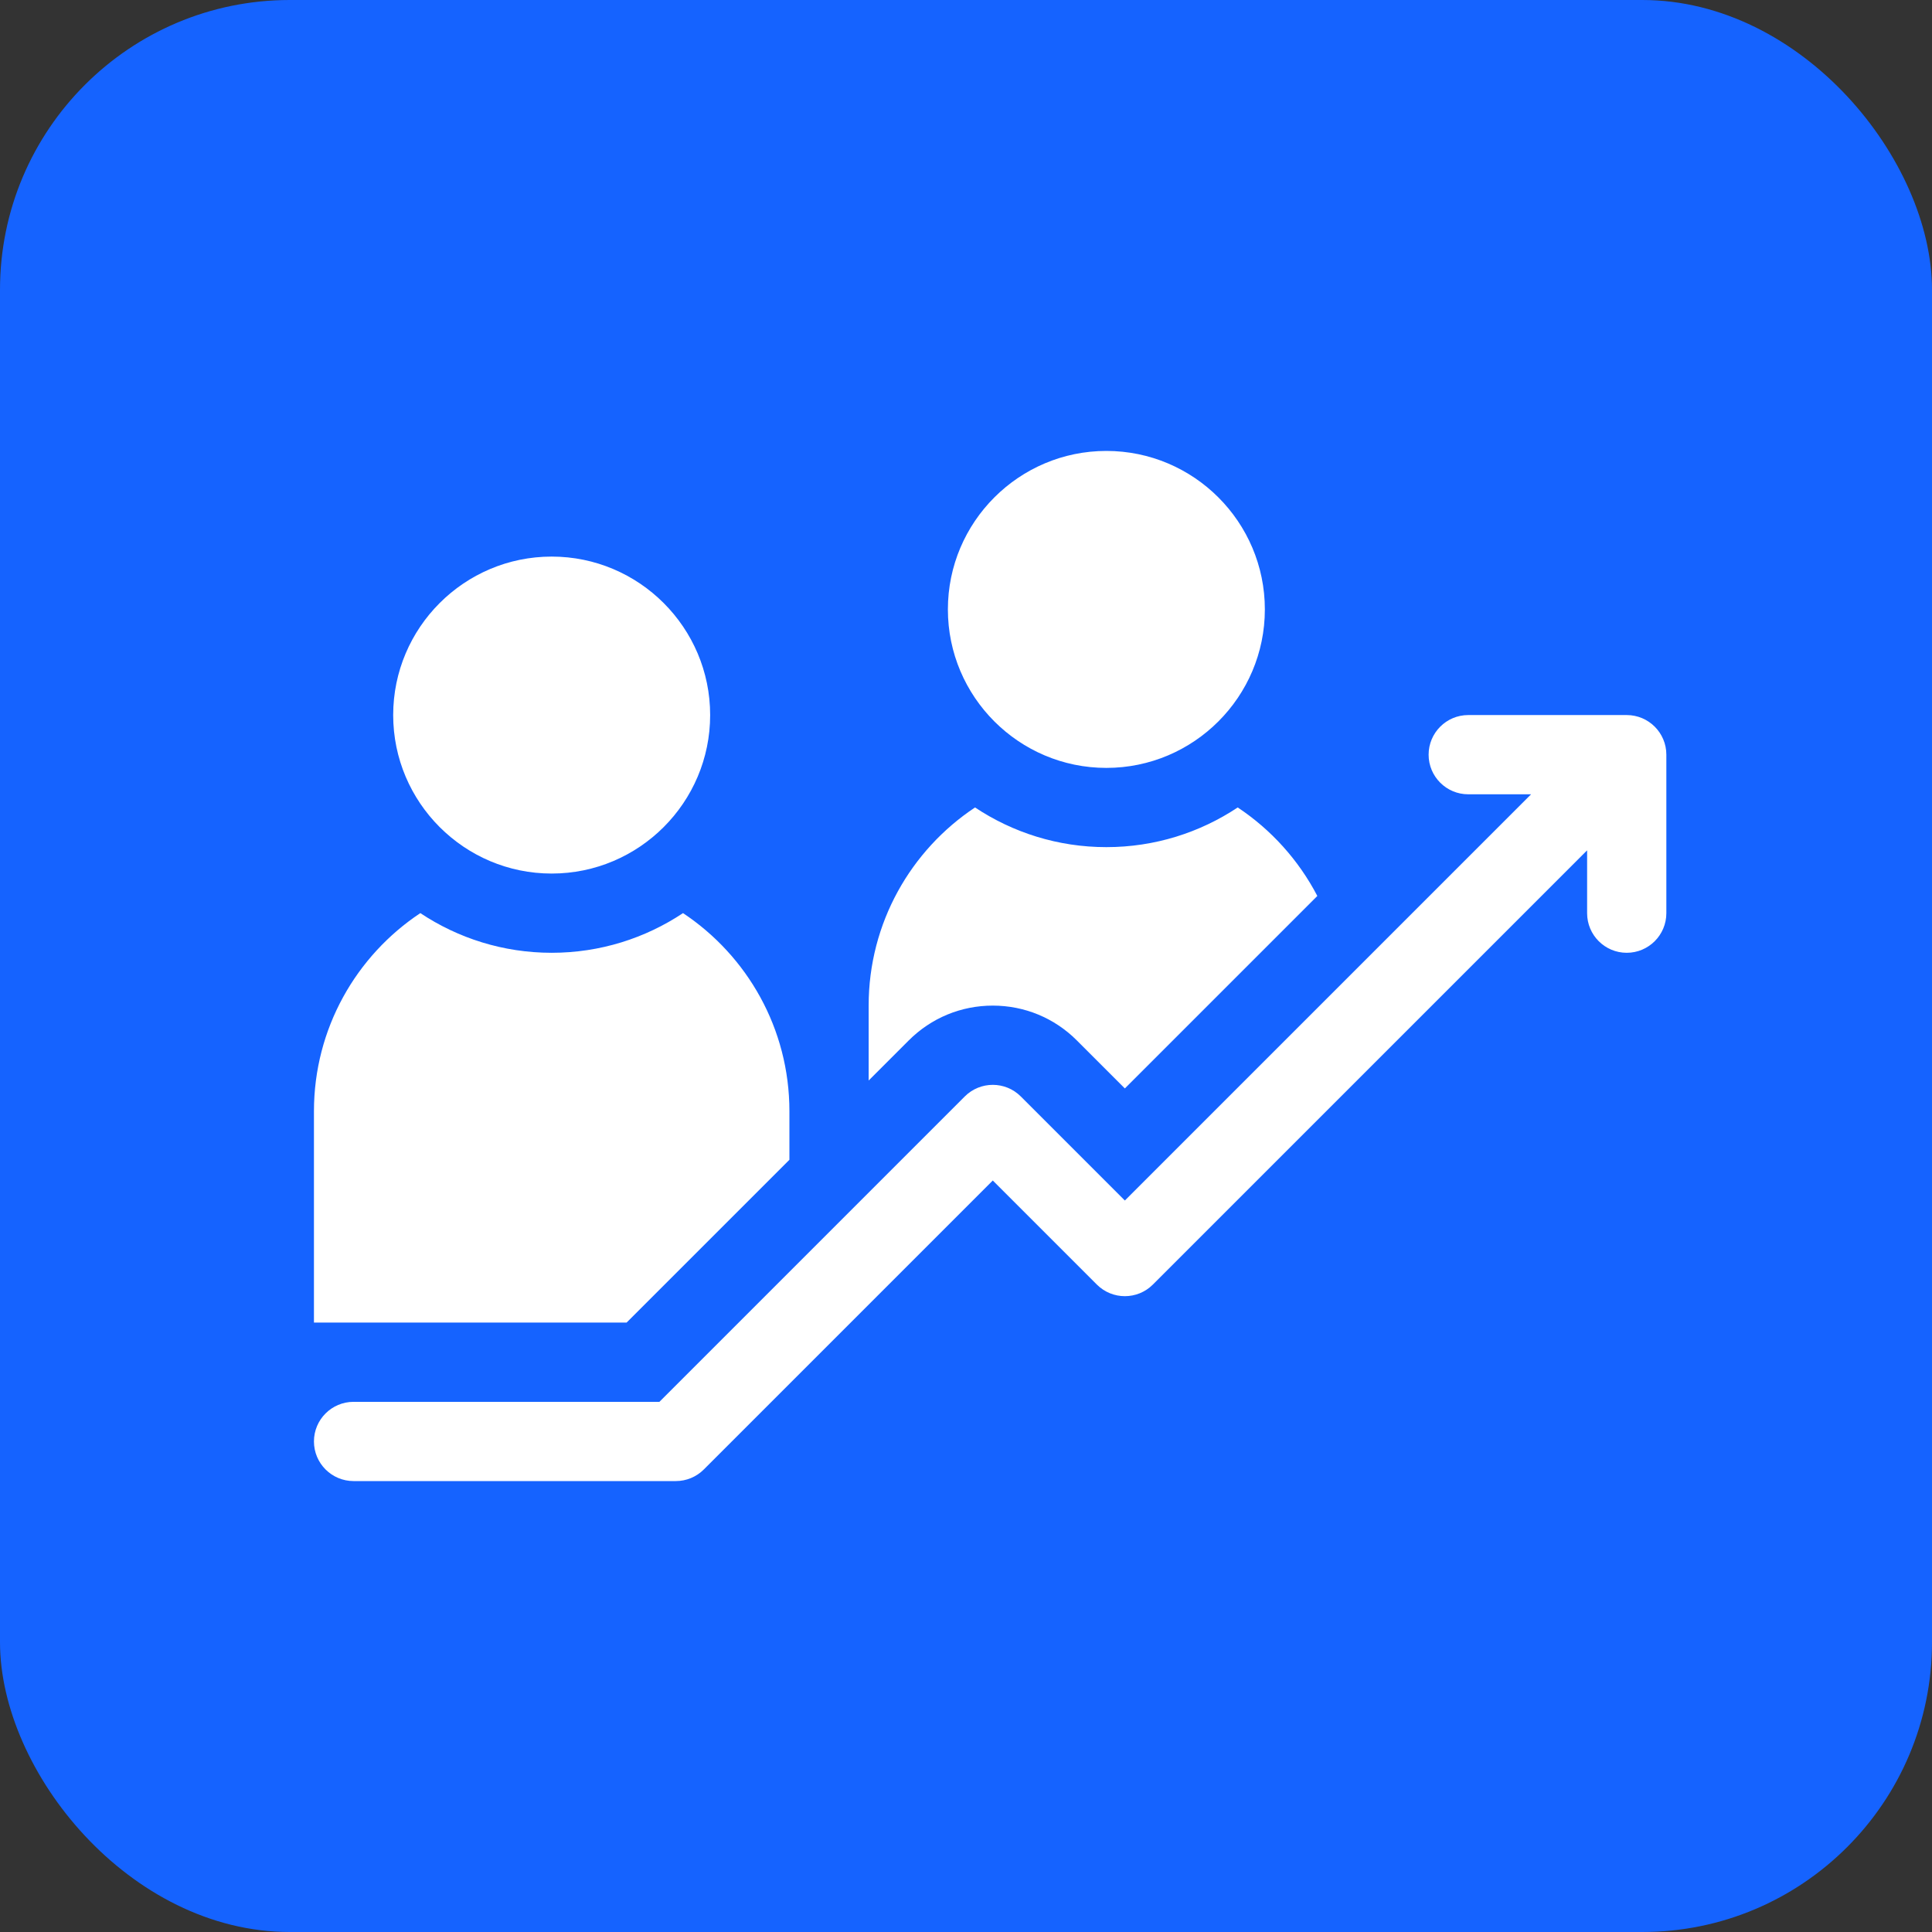
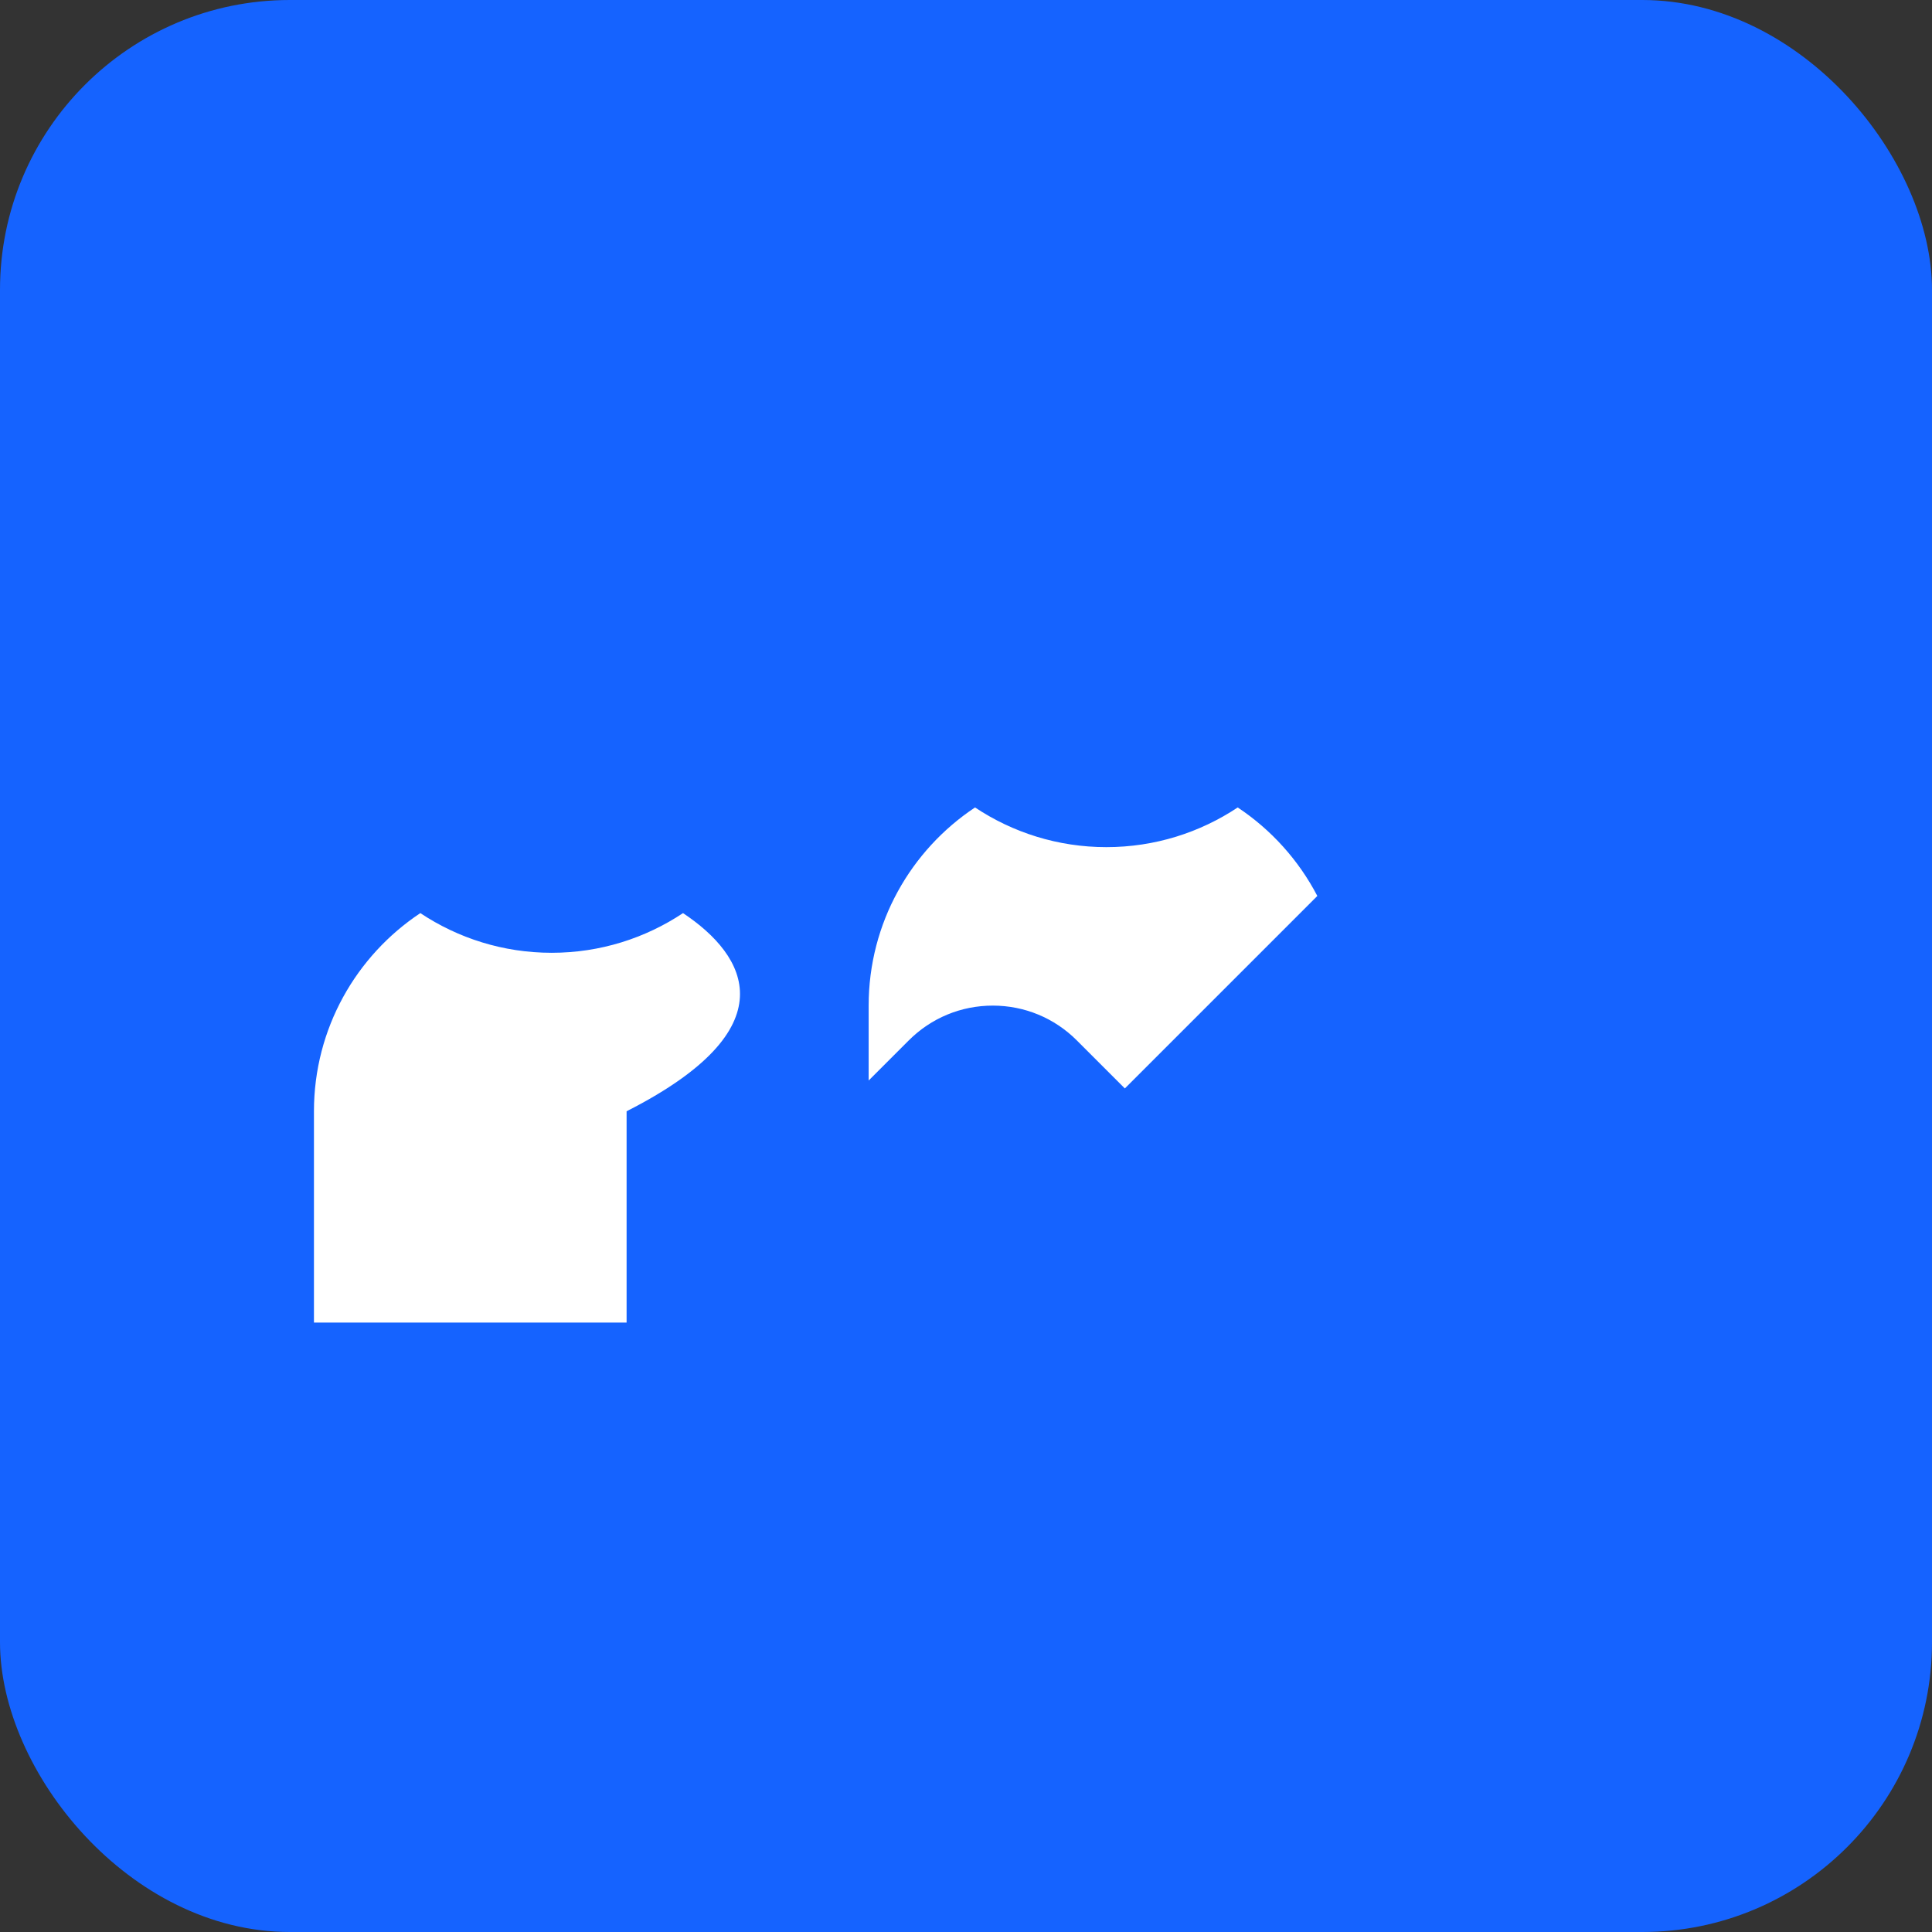
<svg xmlns="http://www.w3.org/2000/svg" width="80" height="80" viewBox="0 0 80 80" fill="none">
  <rect x="0" y="0" width="80" height="80" fill="#333333" stroke="none" />
  <rect width="80" height="80" rx="12" fill="#1563FF" />
-   <path d="M22.844 36.172C19.225 36.172 16.281 33.228 16.281 29.609C16.281 25.991 19.225 23.047 22.844 23.047C26.462 23.047 29.406 25.991 29.406 29.609C29.406 33.228 26.462 36.172 22.844 36.172ZM45.812 31.797C42.194 31.797 39.25 28.853 39.25 25.234C39.25 21.616 42.194 18.672 45.812 18.672C49.431 18.672 52.375 21.616 52.375 25.234C52.375 28.853 49.431 31.797 45.812 31.797ZM67.359 29.609H60.797C59.891 29.609 59.156 30.344 59.156 31.25C59.156 32.156 59.891 32.89 60.797 32.89H63.399L46.578 49.711L42.269 45.402C41.629 44.761 40.59 44.761 39.949 45.402L27.305 58.047H14.641C13.735 58.047 13 58.781 13 59.687C13 60.593 13.735 61.328 14.641 61.328H27.984C28.42 61.328 28.837 61.155 29.144 60.847L41.109 48.882L45.418 53.191C46.059 53.832 47.097 53.832 47.738 53.191L65.719 35.211V37.812C65.719 38.718 66.453 39.453 67.359 39.453C68.265 39.453 69 38.718 69 37.812V31.25C69 30.344 68.265 29.609 67.359 29.609Z" fill="white" />
-   <path d="M51.251 33.435C49.692 34.472 47.822 35.078 45.812 35.078C43.803 35.078 41.933 34.472 40.374 33.435C37.719 35.198 35.969 38.215 35.969 41.64V44.742L37.629 43.082C38.559 42.152 39.795 41.64 41.109 41.64C42.424 41.64 43.66 42.152 44.59 43.082L46.578 45.07L54.548 37.1C53.776 35.62 52.642 34.359 51.251 33.435ZM17.405 37.81C14.75 39.573 13 42.59 13 46.015V54.765H25.946L32.688 48.024V46.015C32.688 42.59 30.937 39.573 28.282 37.81C26.723 38.847 24.853 39.453 22.844 39.453C20.835 39.453 18.964 38.847 17.405 37.81Z" fill="white" />
+   <path d="M51.251 33.435C49.692 34.472 47.822 35.078 45.812 35.078C43.803 35.078 41.933 34.472 40.374 33.435C37.719 35.198 35.969 38.215 35.969 41.64V44.742L37.629 43.082C38.559 42.152 39.795 41.64 41.109 41.64C42.424 41.64 43.66 42.152 44.59 43.082L46.578 45.07L54.548 37.1C53.776 35.62 52.642 34.359 51.251 33.435ZM17.405 37.81C14.75 39.573 13 42.59 13 46.015V54.765H25.946V46.015C32.688 42.59 30.937 39.573 28.282 37.81C26.723 38.847 24.853 39.453 22.844 39.453C20.835 39.453 18.964 38.847 17.405 37.81Z" fill="white" />
</svg>